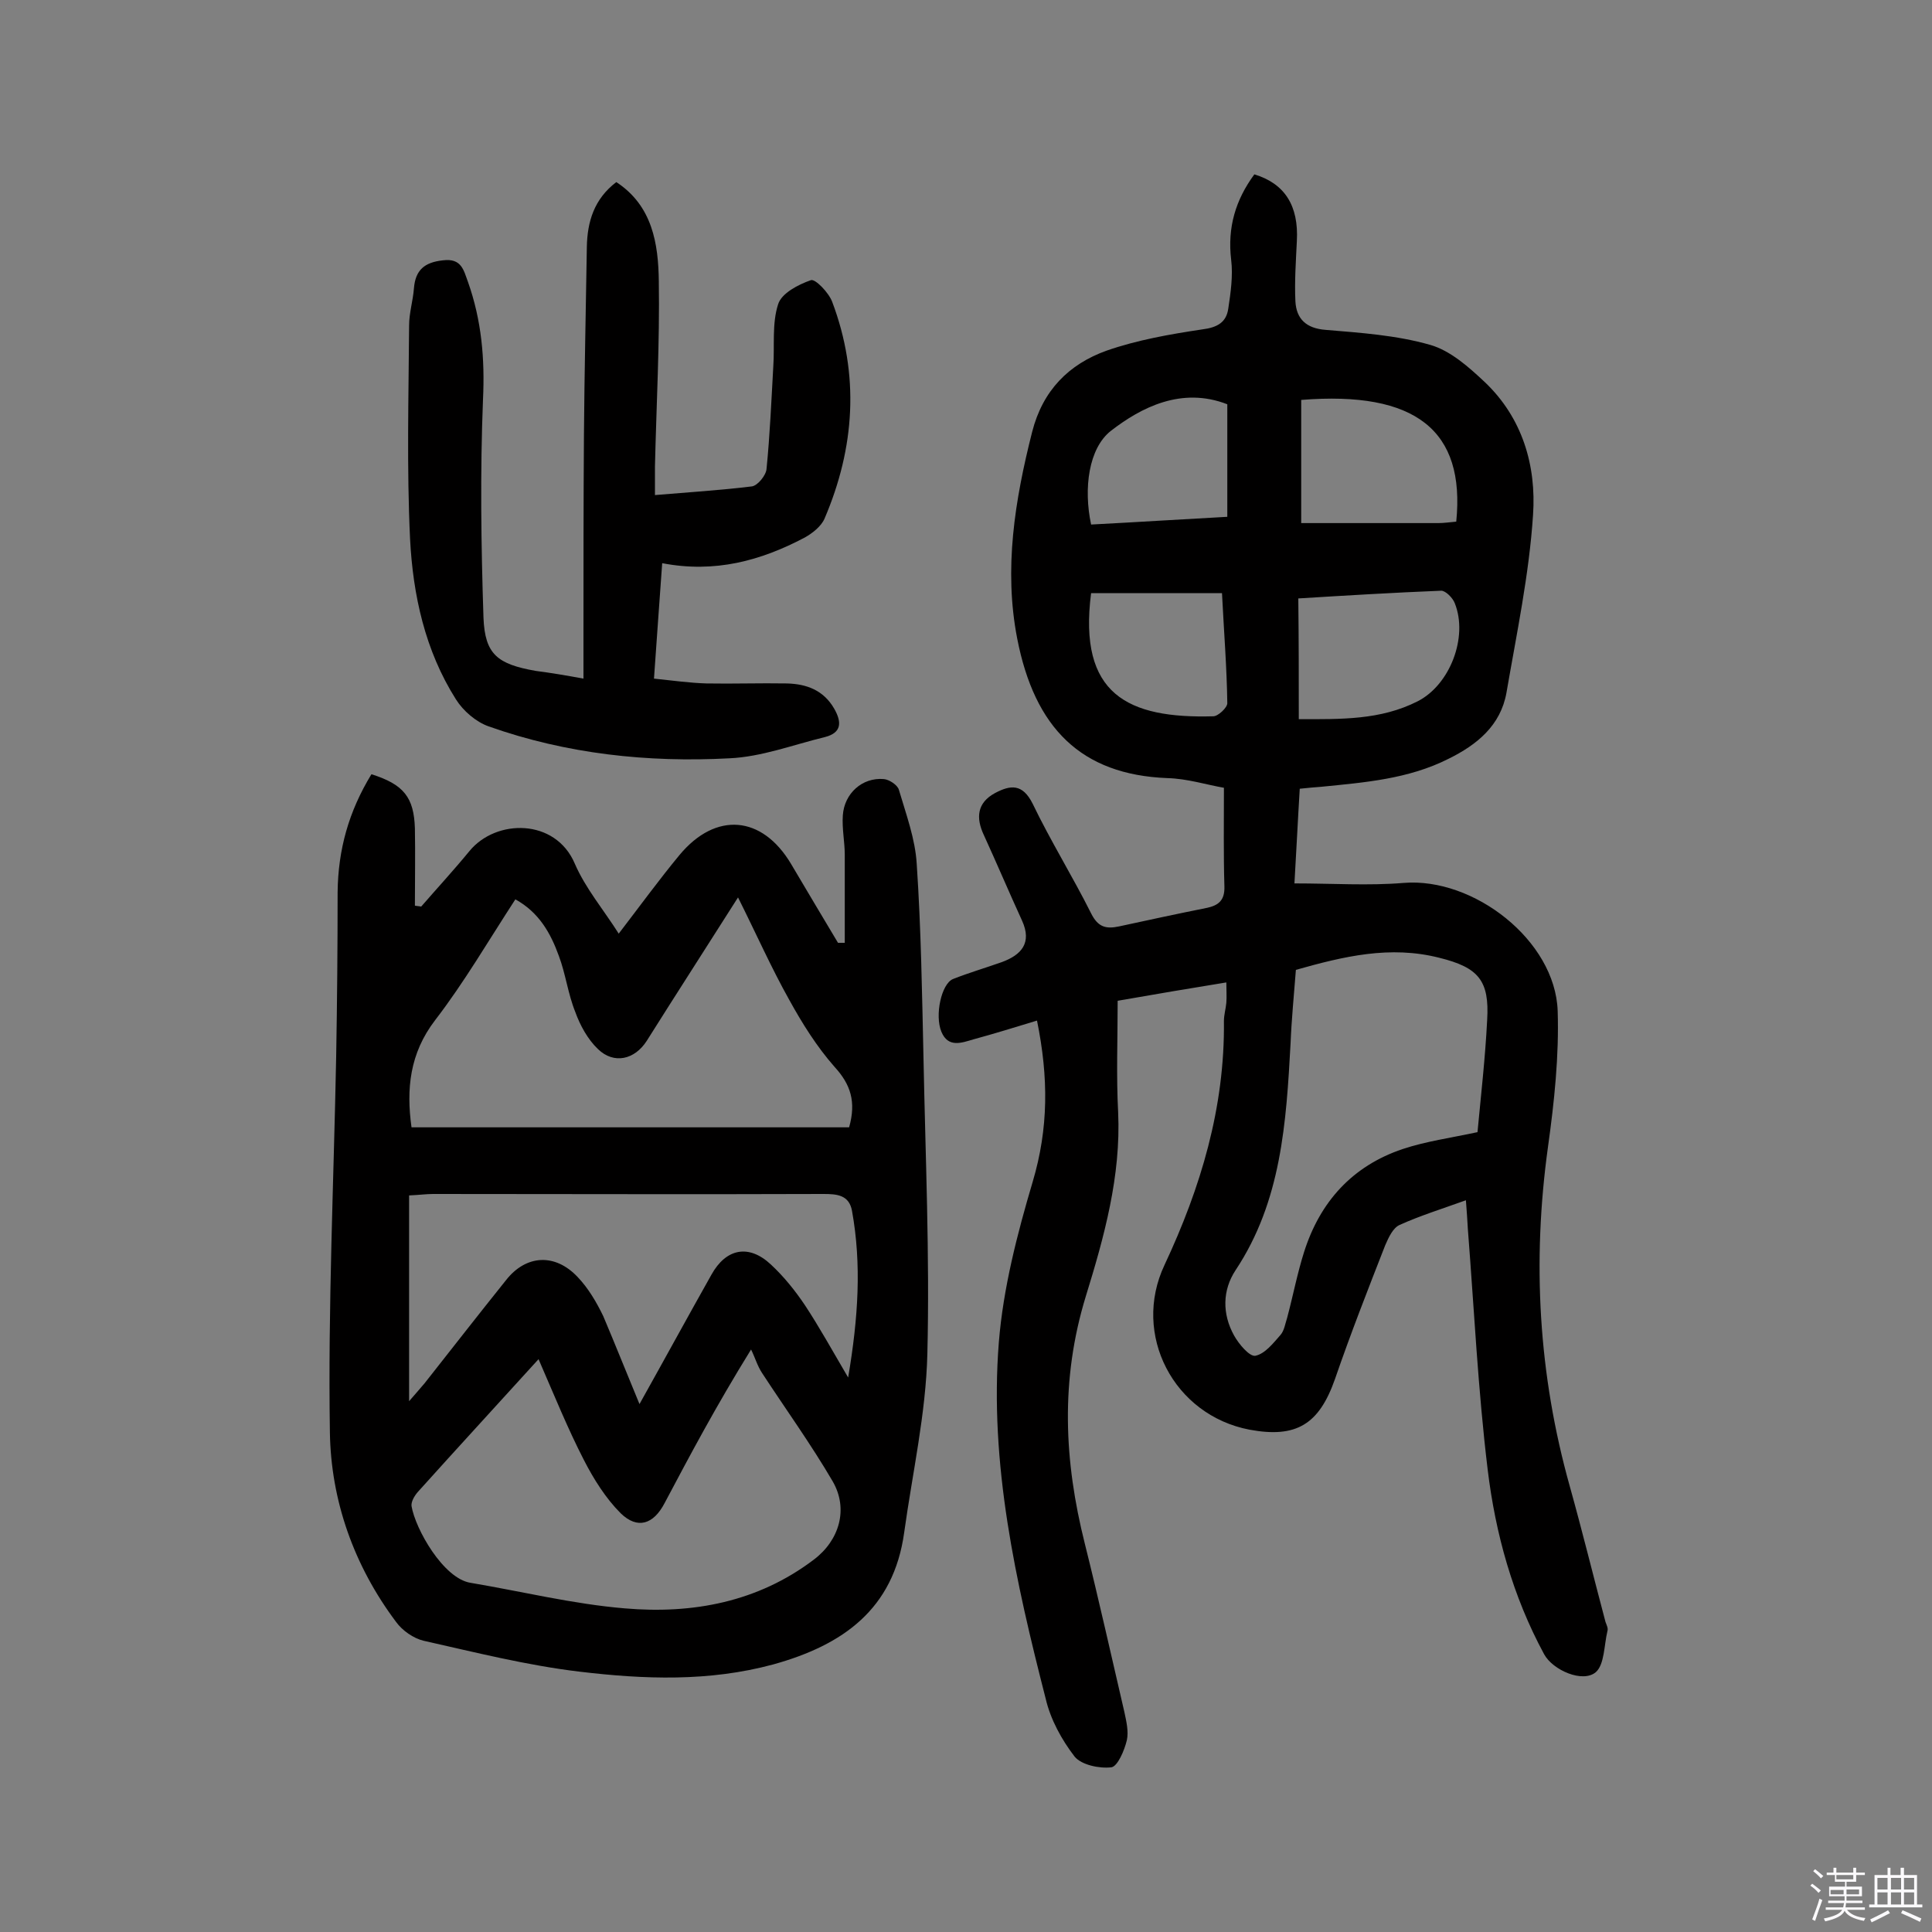
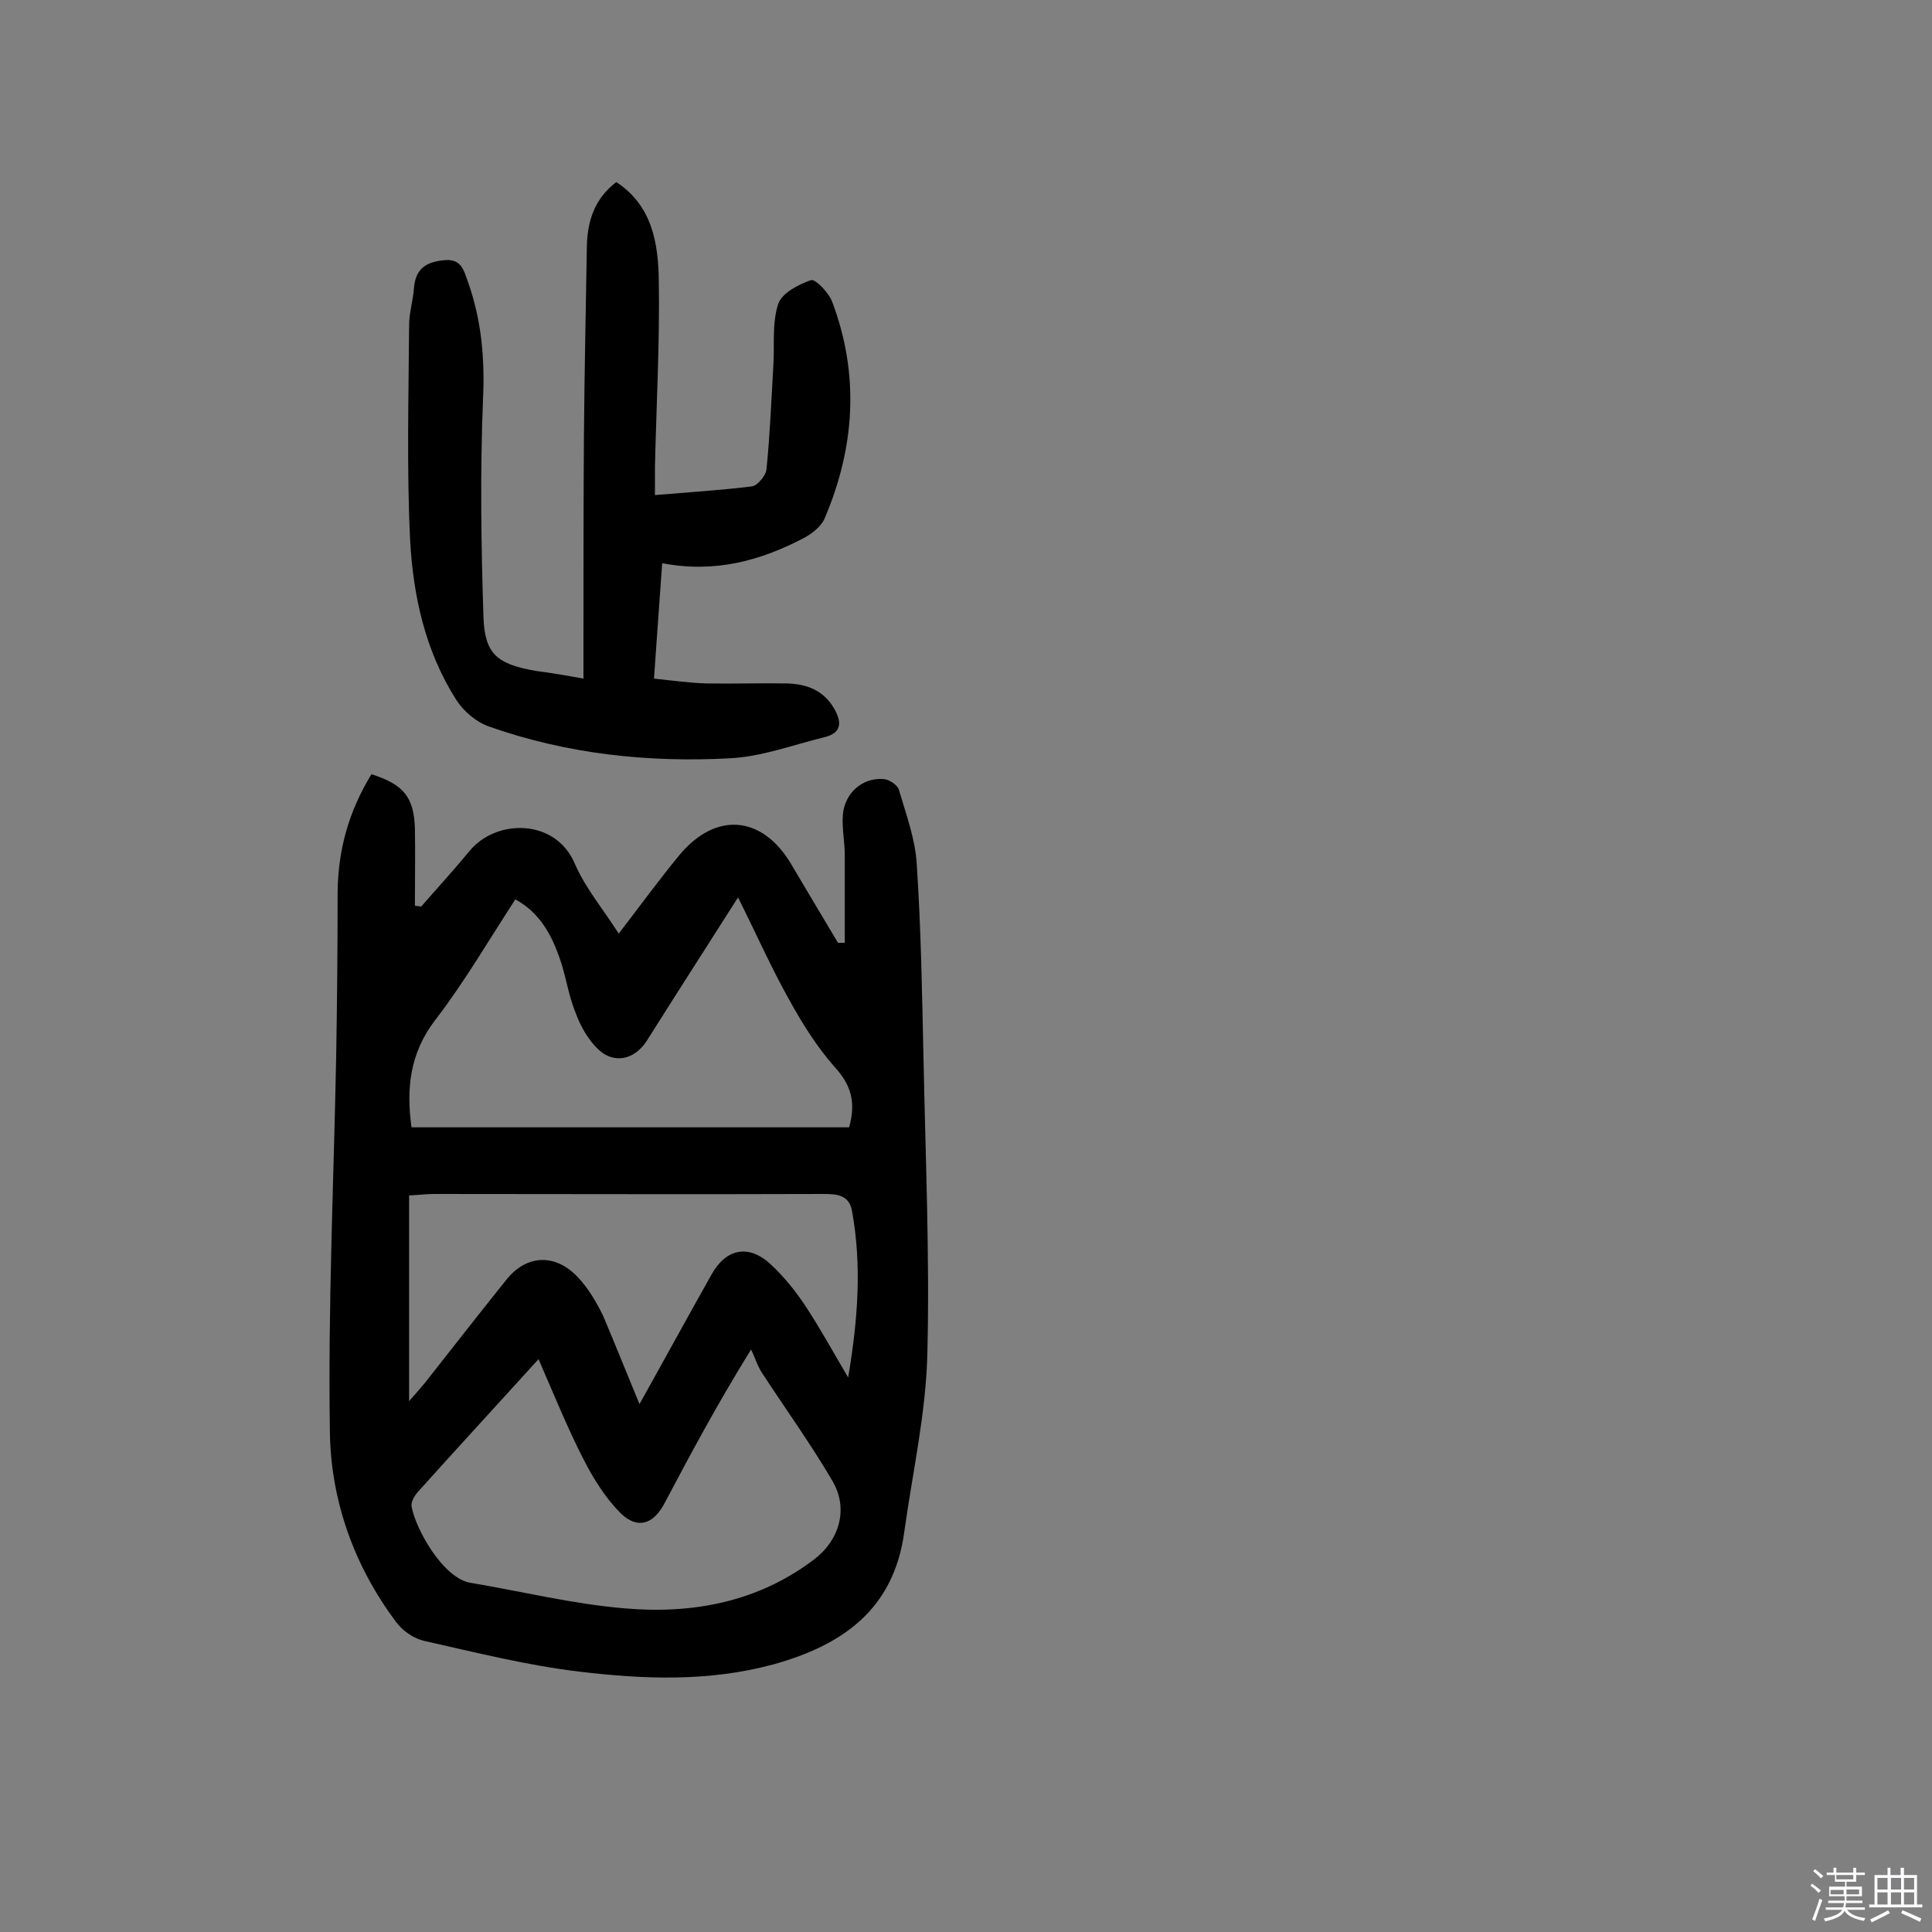
<svg xmlns="http://www.w3.org/2000/svg" enable-background="new 0 0 400 400" viewBox="0 0 400 400">
  <rect x="0" y="0" width="400" height="400" fill="#808080" stroke="none" />
  <path d="m374.8 390.4.4-.4c.7.5 1.3 1 1.8 1.4l-.5.5c-.5-.6-1.1-1.1-1.7-1.5zm1 7.3-.6-.3c.5-1.4 1.1-2.8 1.5-4.3.2.1.4.2.6.3-.5 1.3-1 2.8-1.5 4.3zm-.4-10.3.4-.4c.4.3 1 .8 1.7 1.4l-.5.5c-.4-.5-1-1-1.6-1.5zm2.5.3h1.7v-1h.6v1h3.5v-1h.6v1h1.8v.5h-1.8v1.4h-2v1h3.2v2h-3.2v.9h3.3v.5h-3.4c0 .3-.1.6-.1.9h4v.5h-3.7c.7.9 1.9 1.5 3.8 1.7-.1.2-.2.4-.3.6-2.1-.4-3.5-1.1-4-2.1-.4 1-1.8 1.7-4 2.2-.1-.2-.2-.4-.3-.6 2.1-.4 3.4-1 3.8-1.8h-3.4v-.5h3.6c.1-.3.1-.6.2-.9h-3.3v-.5h3.4c0-.3 0-.6 0-.9h-3.2v-2h3.3v-1h-2.1v-1.4h-1.7v-.5zm1.1 3.5v1h2.7c0-.3 0-.4 0-.4 0-.1 0-.2 0-.2 0-.1 0-.2 0-.3h-2.7zm1.2-3v.9h3.5v-.9zm4.7 3h-2.6v.6.4h2.6z" fill="#fbfafc" />
  <path d="m393.6 386.7h.6v1.5h2.7v6.1h1.1v.6h-11v-.6h1.1v-6.1h2.7v-1.5h.6v1.5h2.1v-1.5zm-2.7 8.8.4.6c-1.2.6-2.5 1.3-3.8 1.9-.1-.2-.2-.4-.3-.6 1.2-.6 2.5-1.2 3.7-1.9zm-2.2-6.7v2.4h2.1v-2.4zm0 3v2.5h2.1v-2.5zm2.8-3v2.4h2.1v-2.4zm0 3v2.5h2.1v-2.5zm6 6.1c-1.4-.7-2.7-1.3-3.9-1.8l.3-.6c1.5.6 2.7 1.2 3.9 1.7zm-1.2-9.1h-2.1v2.4h2.1zm-2.1 3v2.5h2.1v-2.5z" fill="#fbfafc" />
  <g fill="#010000">
-     <path d="m214.7 211.3c-4.6 1.4-8.8 2.7-13.2 3.9-2.4.7-5.2 1.8-6.6-1.6s0-9.9 2.4-10.9c3.3-1.3 6.7-2.3 10.1-3.5 4.1-1.5 6.3-4 4.2-8.6-2.7-5.9-5.2-11.8-7.9-17.7-1.7-3.6-1.4-6.7 2.3-8.7 3.2-1.7 5.7-2 7.8 2.2 3.7 7.7 8.3 15.1 12.1 22.7 1.4 2.8 3 3.3 5.8 2.7 6-1.3 12-2.6 18-3.8 2.5-.5 3.9-1.5 3.8-4.5-.2-6.6-.1-13.2-.1-20.4-3.5-.6-7.6-1.9-11.7-2-17.9-.7-27.5-10.4-31.1-28.9-2.8-14.4-.5-28.6 3.1-42.8 2.2-8.6 7.6-14 15.4-16.8 6.3-2.2 13.1-3.4 19.8-4.4 3.2-.4 5-1.5 5.4-4.3.5-3.3 1-6.8.6-10.1-.8-6.7.9-12.4 4.8-17.7 6.3 1.9 9.2 6.5 8.8 13.8-.2 4.2-.5 8.4-.3 12.5.2 3.6 2.2 5.6 6.3 5.9 7.2.6 14.6 1.1 21.6 3.1 4.2 1.2 8 4.6 11.3 7.7 7.8 7.4 10.7 17.3 10 27.5-.8 12.3-3.4 24.6-5.5 36.8-1.2 6.8-6.1 10.8-12 13.7-8.3 4.2-17.4 4.9-26.4 5.8-1.3.1-2.6.2-4.4.4-.4 6.5-.7 12.9-1.1 19.6 7.9 0 15.3.5 22.6-.1 14.5-1.2 31.4 11.9 31.9 26.5.3 9.3-.7 18.8-2 28.1-3.3 23.8-2 47.1 4.5 70.3 2.6 9.3 4.9 18.7 7.4 28.1.2.6.6 1.3.4 1.9-.7 2.9-.6 6.9-2.4 8.5-2.7 2.3-8.9-.4-10.7-3.7-6.5-12-10.1-25-11.7-38.3-2-16.5-2.8-33.2-4.1-49.8-.1-1.7-.2-3.4-.4-5.9-5 1.8-9.5 3.2-13.7 5.1-1.4.6-2.3 2.6-3 4.2-3.6 9.2-7.2 18.4-10.4 27.7-3.3 9.4-8 12.3-17.7 10.5-15.7-3-24.4-19.7-17.6-34.1 7.5-16 12.5-32.6 12.3-50.5 0-1.3.4-2.6.5-3.8.1-1.3 0-2.5 0-4.2-7.4 1.2-14.5 2.4-22.5 3.8 0 7.9-.3 15.5.1 23.1.6 13.2-2.9 25.8-6.7 38.1-5.3 17.3-4.5 34.1-.2 51.2 2.9 11.6 5.5 23.3 8.2 34.9.4 1.9.9 4 .5 5.8-.5 2.1-1.9 5.4-3.2 5.6-2.5.3-6.2-.5-7.6-2.2-2.7-3.5-5-7.7-6-12-6.2-24.2-11.7-48.7-9.7-73.8.9-11.2 3.8-22.4 7-33.2 3.3-11.1 3.3-21.6.9-33.4zm91.2 23.1c.7-7.5 1.6-15.3 2-23.2.5-8.2-1.8-10.9-9.9-12.9-10.2-2.6-19.8-.3-29.7 2.5-.4 5.2-.9 10.2-1.1 15.2-.9 16.4-1.9 32.7-11.4 47-2.7 4.1-2.8 9-.3 13.5 1 1.8 3.2 4.4 4.4 4.2 2-.4 3.7-2.6 5.2-4.3.8-.9 1-2.4 1.4-3.6 1.2-4.5 2.1-9.2 3.5-13.6 3.3-10.4 10-17.8 20.4-21.3 4.8-1.6 9.9-2.3 15.5-3.5zm-37-85.5c8.8 0 16.9.2 24.6-3.7 6.7-3.4 10.5-13.3 7.7-20.3-.4-1.1-1.9-2.6-2.8-2.6-10 .4-19.9 1-29.6 1.6.1 8.6.1 16.5.1 25zm32.6-40.9c1.9-18.9-8.4-27.1-32.1-25.2v25.5h28.4c1.2 0 2.5-.2 3.7-.3zm-75.6 14.8c-2.7 21 7.6 26 25.3 25.5 1 0 2.9-1.8 2.9-2.7-.1-7.4-.7-14.8-1.1-22.8-9 0-17.9 0-27.1 0zm28.2-39.1c-9.5-3.7-17.9.7-24.1 5.5-4.6 3.6-5.7 11.9-4.1 19.4 9.6-.5 18.9-1.1 28.2-1.6 0-8.1 0-15.7 0-23.3z" />
    <path d="m76.9 160.3c6.7 2.1 8.8 4.8 9 11.2.1 5.3 0 10.6 0 16 .4.1.9.1 1.3.2 3.3-3.8 6.8-7.6 10-11.5 5.5-6.7 17.8-6.8 21.8 2.6 2.2 5.1 6 9.6 9.1 14.5 4.3-5.6 8.3-11.1 12.6-16.3 7.5-9 17.1-8.2 23.1 1.9 3.2 5.4 6.4 10.8 9.7 16.3h1.4c0-6.1 0-12.1 0-18.2 0-2.7-.6-5.5-.4-8.2.3-4.5 4-7.9 8.5-7.5 1.1.1 2.8 1.2 3.1 2.2 1.5 5.1 3.4 10.2 3.7 15.4.9 13.4 1.1 26.8 1.4 40.2.4 20.4 1.3 40.8.8 61.2-.3 12.4-3.1 24.7-4.8 37-2.2 15.9-12.7 23.3-27.1 27.3-13.3 3.6-26.7 3.1-40.1 1.5-10.9-1.3-21.6-4-32.3-6.4-2.1-.5-4.4-2.1-5.7-3.9-8.7-11.6-13.5-25.1-13.7-39.3-.4-25.9.8-51.8 1.3-77.7.2-11.4.3-22.7.3-34.1.1-8.8 2.3-16.7 7-24.4zm34.6 121.1c-8.9 9.8-17 18.6-25 27.5-.7.8-1.4 2-1.3 2.9.8 4.8 6.6 15 12.2 15.9 10.7 1.8 21.2 4.4 32 5.3 14 1.2 27.5-1.3 39.1-10.1 5.3-4 7.2-10.5 3.9-16.2-4.5-7.7-9.7-14.9-14.6-22.4-1-1.5-1.5-3.3-2.3-4.9-7.3 11.8-12.6 21.8-17.9 31.8-2.3 4.4-5.6 5.5-9.1 2.1-3.1-3.1-5.6-7.1-7.6-11-3.3-6.4-6.1-13.3-9.4-20.9zm-26.3-48h90.6c1.5-5.3.3-8.9-3-12.5-3.7-4.2-6.7-9-9.4-13.9-3.7-6.6-6.8-13.6-10.6-21.2-6.6 10.4-12.8 20-18.9 29.7-2.5 3.9-6.8 4.9-10.1 1.7-2.1-2-3.7-4.9-4.7-7.7-1.5-3.7-2-7.9-3.4-11.6-1.7-4.7-4.1-9-9-11.7-5.6 8.6-10.6 17.2-16.6 25-5.3 6.9-6 14.3-4.9 22.2zm47.2 57.3c5.2-9.3 10-18.1 14.9-26.8 3-5.4 7.7-6.4 12.3-2.1 2.7 2.5 5.1 5.5 7.1 8.5 2.9 4.4 5.5 9.1 8.9 14.9 2.1-12.4 2.8-23.4.8-34.5-.6-3.3-3.1-3.5-5.9-3.5-26.9.1-53.9 0-80.8 0-1.4 0-2.8.2-5 .3v42.6c1.2-1.4 2.2-2.5 3.2-3.7 5.6-7.1 11.2-14.3 16.9-21.4 4.1-5.2 10.1-5.6 14.8-.6 2.2 2.3 3.9 5.2 5.3 8.1 2.5 5.9 4.8 11.7 7.5 18.2z" />
    <path d="m120.8 140.5c0-3.2 0-5.9 0-8.6 0-14 0-27.9.1-41.9.1-13 .4-26 .6-38.9.1-5.2 1.5-9.9 6.1-13.4 7.5 4.9 8.7 12.8 8.8 20.5.2 12.8-.5 25.6-.8 38.4v5.9c7.1-.6 13.6-1 20.1-1.8 1.2-.2 2.9-2.3 3-3.6.7-7 1-14.1 1.4-21.2.3-4.3-.3-8.9 1-12.9.7-2.3 4.2-4.1 6.8-5 .9-.3 3.7 2.6 4.4 4.5 5.7 15.1 4.7 30.2-1.6 44.9-.7 1.6-2.5 3-4.1 3.9-9.1 4.8-18.6 7.4-29.5 5.3-.6 8-1.1 15.7-1.7 23.9 3.9.4 7.4.9 10.9 1 5.5.1 11-.1 16.6 0 4.1.1 7.6 1.4 9.8 5.2 1.6 2.8 1.6 5-1.9 5.9-6.6 1.6-13.1 4.1-19.8 4.4-16.9.9-33.7-.9-49.8-6.6-2.6-.9-5.3-3.2-6.8-5.6-6.4-10.1-8.9-21.6-9.5-33.2-.7-14.7-.3-29.5-.2-44.2 0-2.6.8-5.1 1-7.7.3-3.8 2.2-5.4 6-5.8 3.9-.5 4.3 2.1 5.2 4.5 2.8 7.9 3.5 15.9 3.1 24.3-.6 15-.4 30.1.1 45.2.3 7.6 2.9 9.6 10.8 11 3.1.4 6.1.9 9.9 1.6z" />
  </g>
</svg>